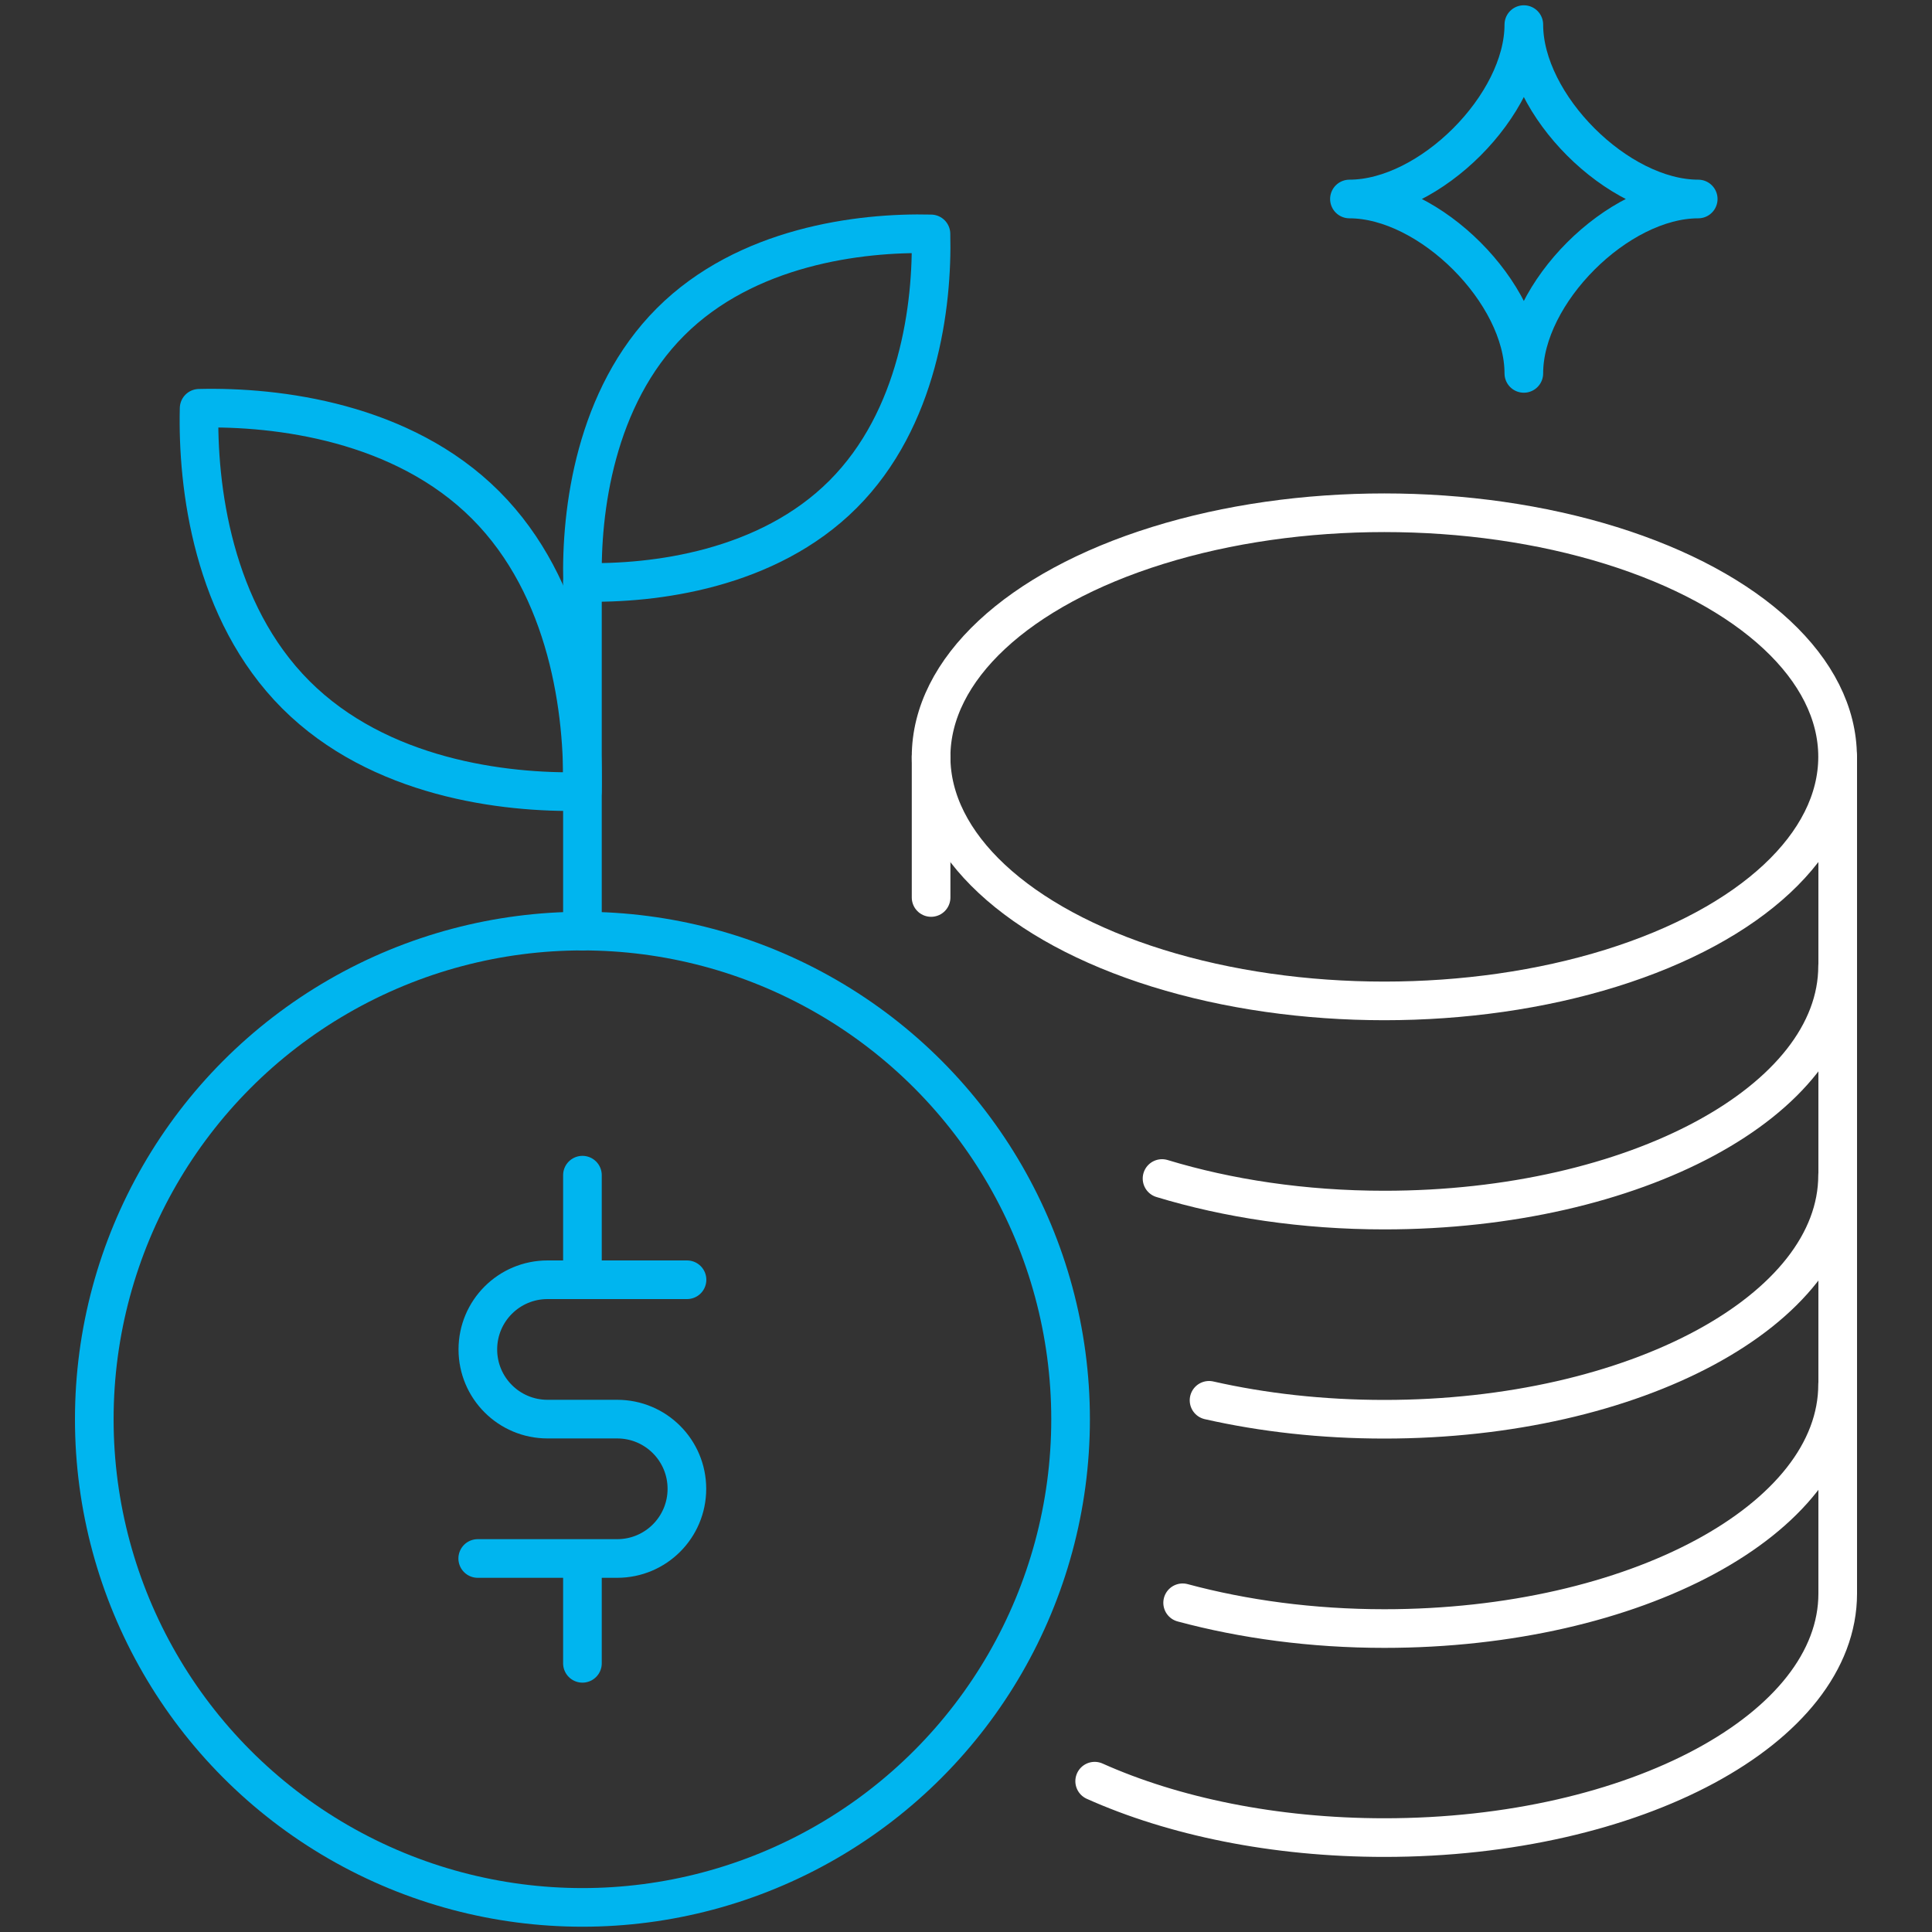
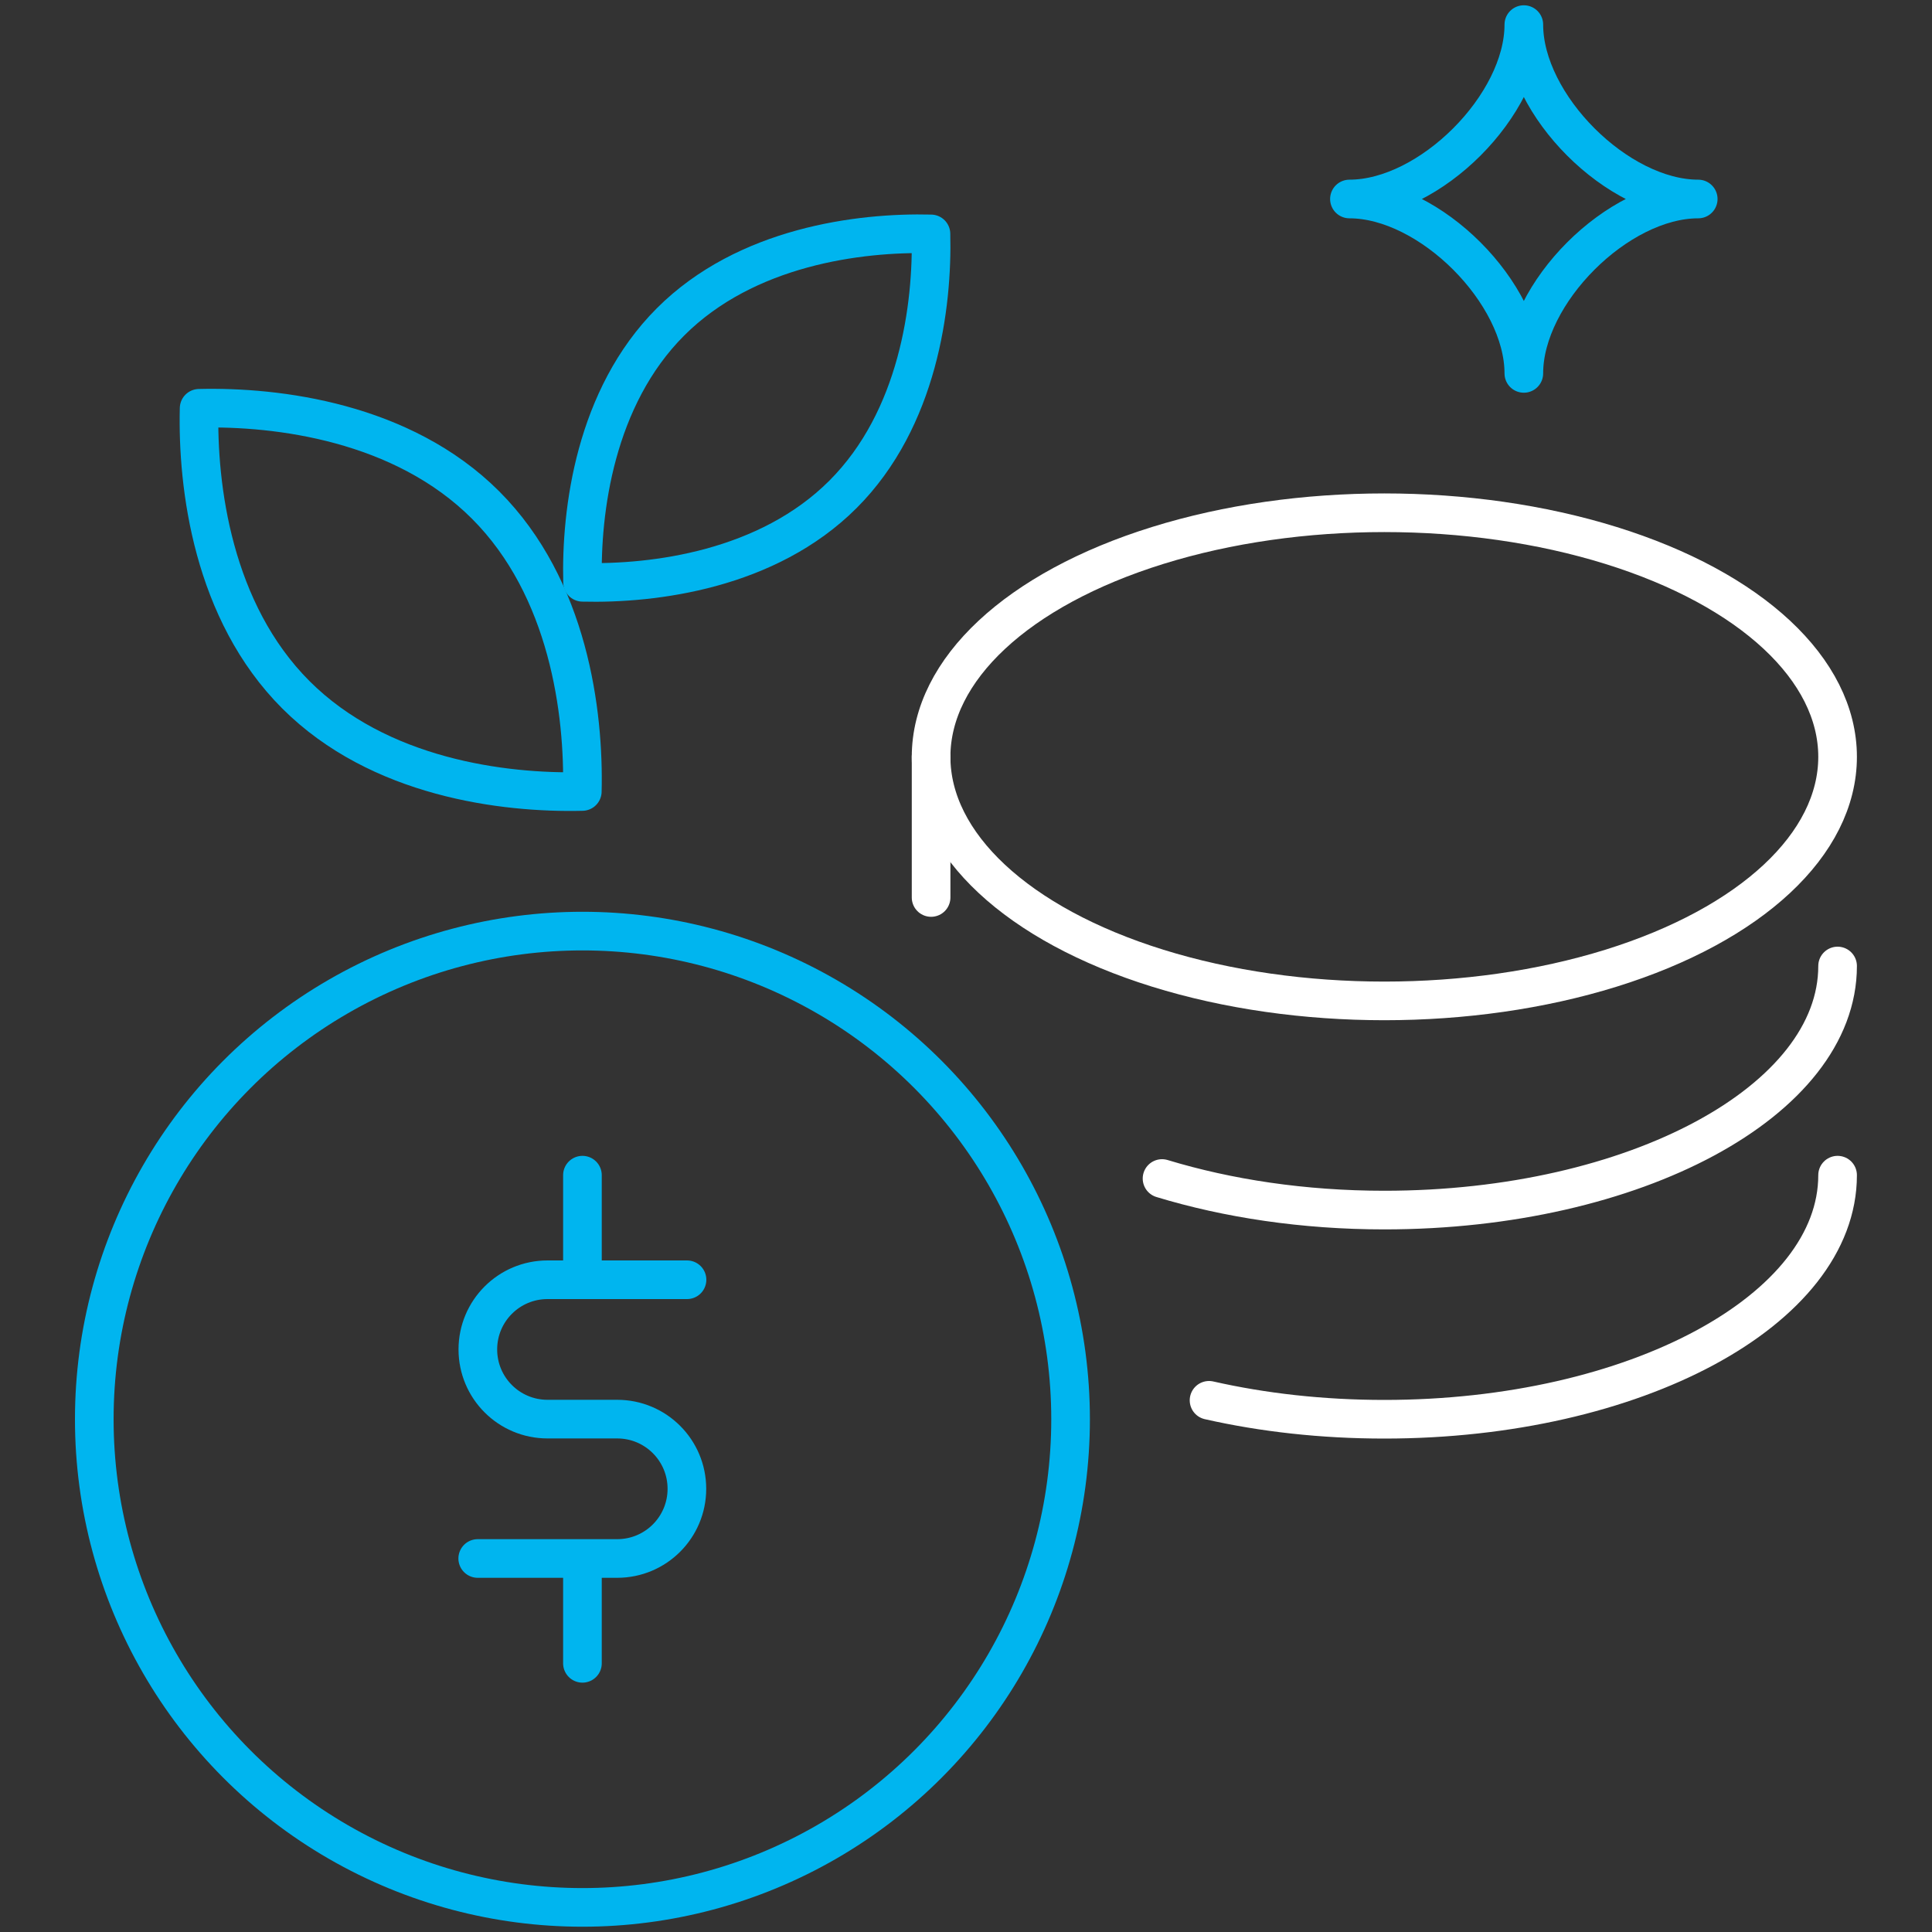
<svg xmlns="http://www.w3.org/2000/svg" viewBox="0 0 150 150">
  <rect x="0" y="0" width="150" height="150" fill="#333333" stroke="none" />
  <defs>
    <style>.c{stroke:#fff;}.c,.d{fill:none;stroke-linecap:round;stroke-linejoin:round;stroke-width:3px;}.d{stroke:#00b5ef;}</style>
  </defs>
  <g id="a">
    <g>
      <ellipse class="c" cx="107.48" cy="58.76" rx="35.19" ry="18.95" />
      <circle class="d" cx="45.22" cy="110.19" r="37.9" />
      <path class="c" d="M90.22,91.5c5.1,1.55,10.98,2.45,17.26,2.45,19.44,0,35.19-8.48,35.19-18.95" />
      <path class="c" d="M93.87,108.72c4.19,.95,8.78,1.47,13.61,1.47,19.44,0,35.19-8.48,35.19-18.95" />
-       <path class="c" d="M91.82,124.44c4.72,1.27,10.03,2,15.66,2,19.44,0,35.19-8.48,35.19-18.95" />
      <line class="c" x1="72.29" y1="58.76" x2="72.29" y2="69.68" />
-       <path class="c" d="M84.99,138.29c6.1,2.73,13.94,4.38,22.5,4.38,19.44,0,35.19-8.48,35.19-18.95V58.76" />
      <path class="d" d="M53.34,99.36h-10.83c-2.99,0-5.41,2.42-5.41,5.41s2.42,5.41,5.41,5.41h5.41c2.99,0,5.41,2.42,5.41,5.41s-2.42,5.41-5.41,5.41h-10.83" />
      <line class="d" x1="45.22" y1="91.24" x2="45.22" y2="99.36" />
      <line class="d" x1="45.22" y1="121.02" x2="45.22" y2="129.14" />
      <path class="d" d="M118.31,1.91c0,6.25-7.29,13.54-13.54,13.54,6.25,0,13.54,7.29,13.54,13.54,0-6.25,7.29-13.54,13.54-13.54-6.25,0-13.54-7.29-13.54-13.54Z" />
-       <line class="d" x1="45.22" y1="72.29" x2="45.22" y2="45.22" />
-       <path class="d" d="M45.21,61.45c-6.1,.15-15.79-1.06-22.24-7.51-6.45-6.45-7.66-16.14-7.51-22.24,6.1-.15,15.79,1.06,22.24,7.51,6.45,6.45,7.66,16.14,7.51,22.24Z" />
+       <path class="d" d="M45.21,61.45c-6.1,.15-15.79-1.06-22.24-7.51-6.45-6.45-7.66-16.14-7.51-22.24,6.1-.15,15.79,1.06,22.24,7.51,6.45,6.45,7.66,16.14,7.51,22.24" />
      <path class="d" d="M45.23,45.21c5.55,.14,14.36-.97,20.22-6.83s6.97-14.67,6.83-20.22c-5.55-.14-14.36,.97-20.22,6.83s-6.97,14.67-6.83,20.22Z" />
    </g>
  </g>
  <g id="b" />
</svg>